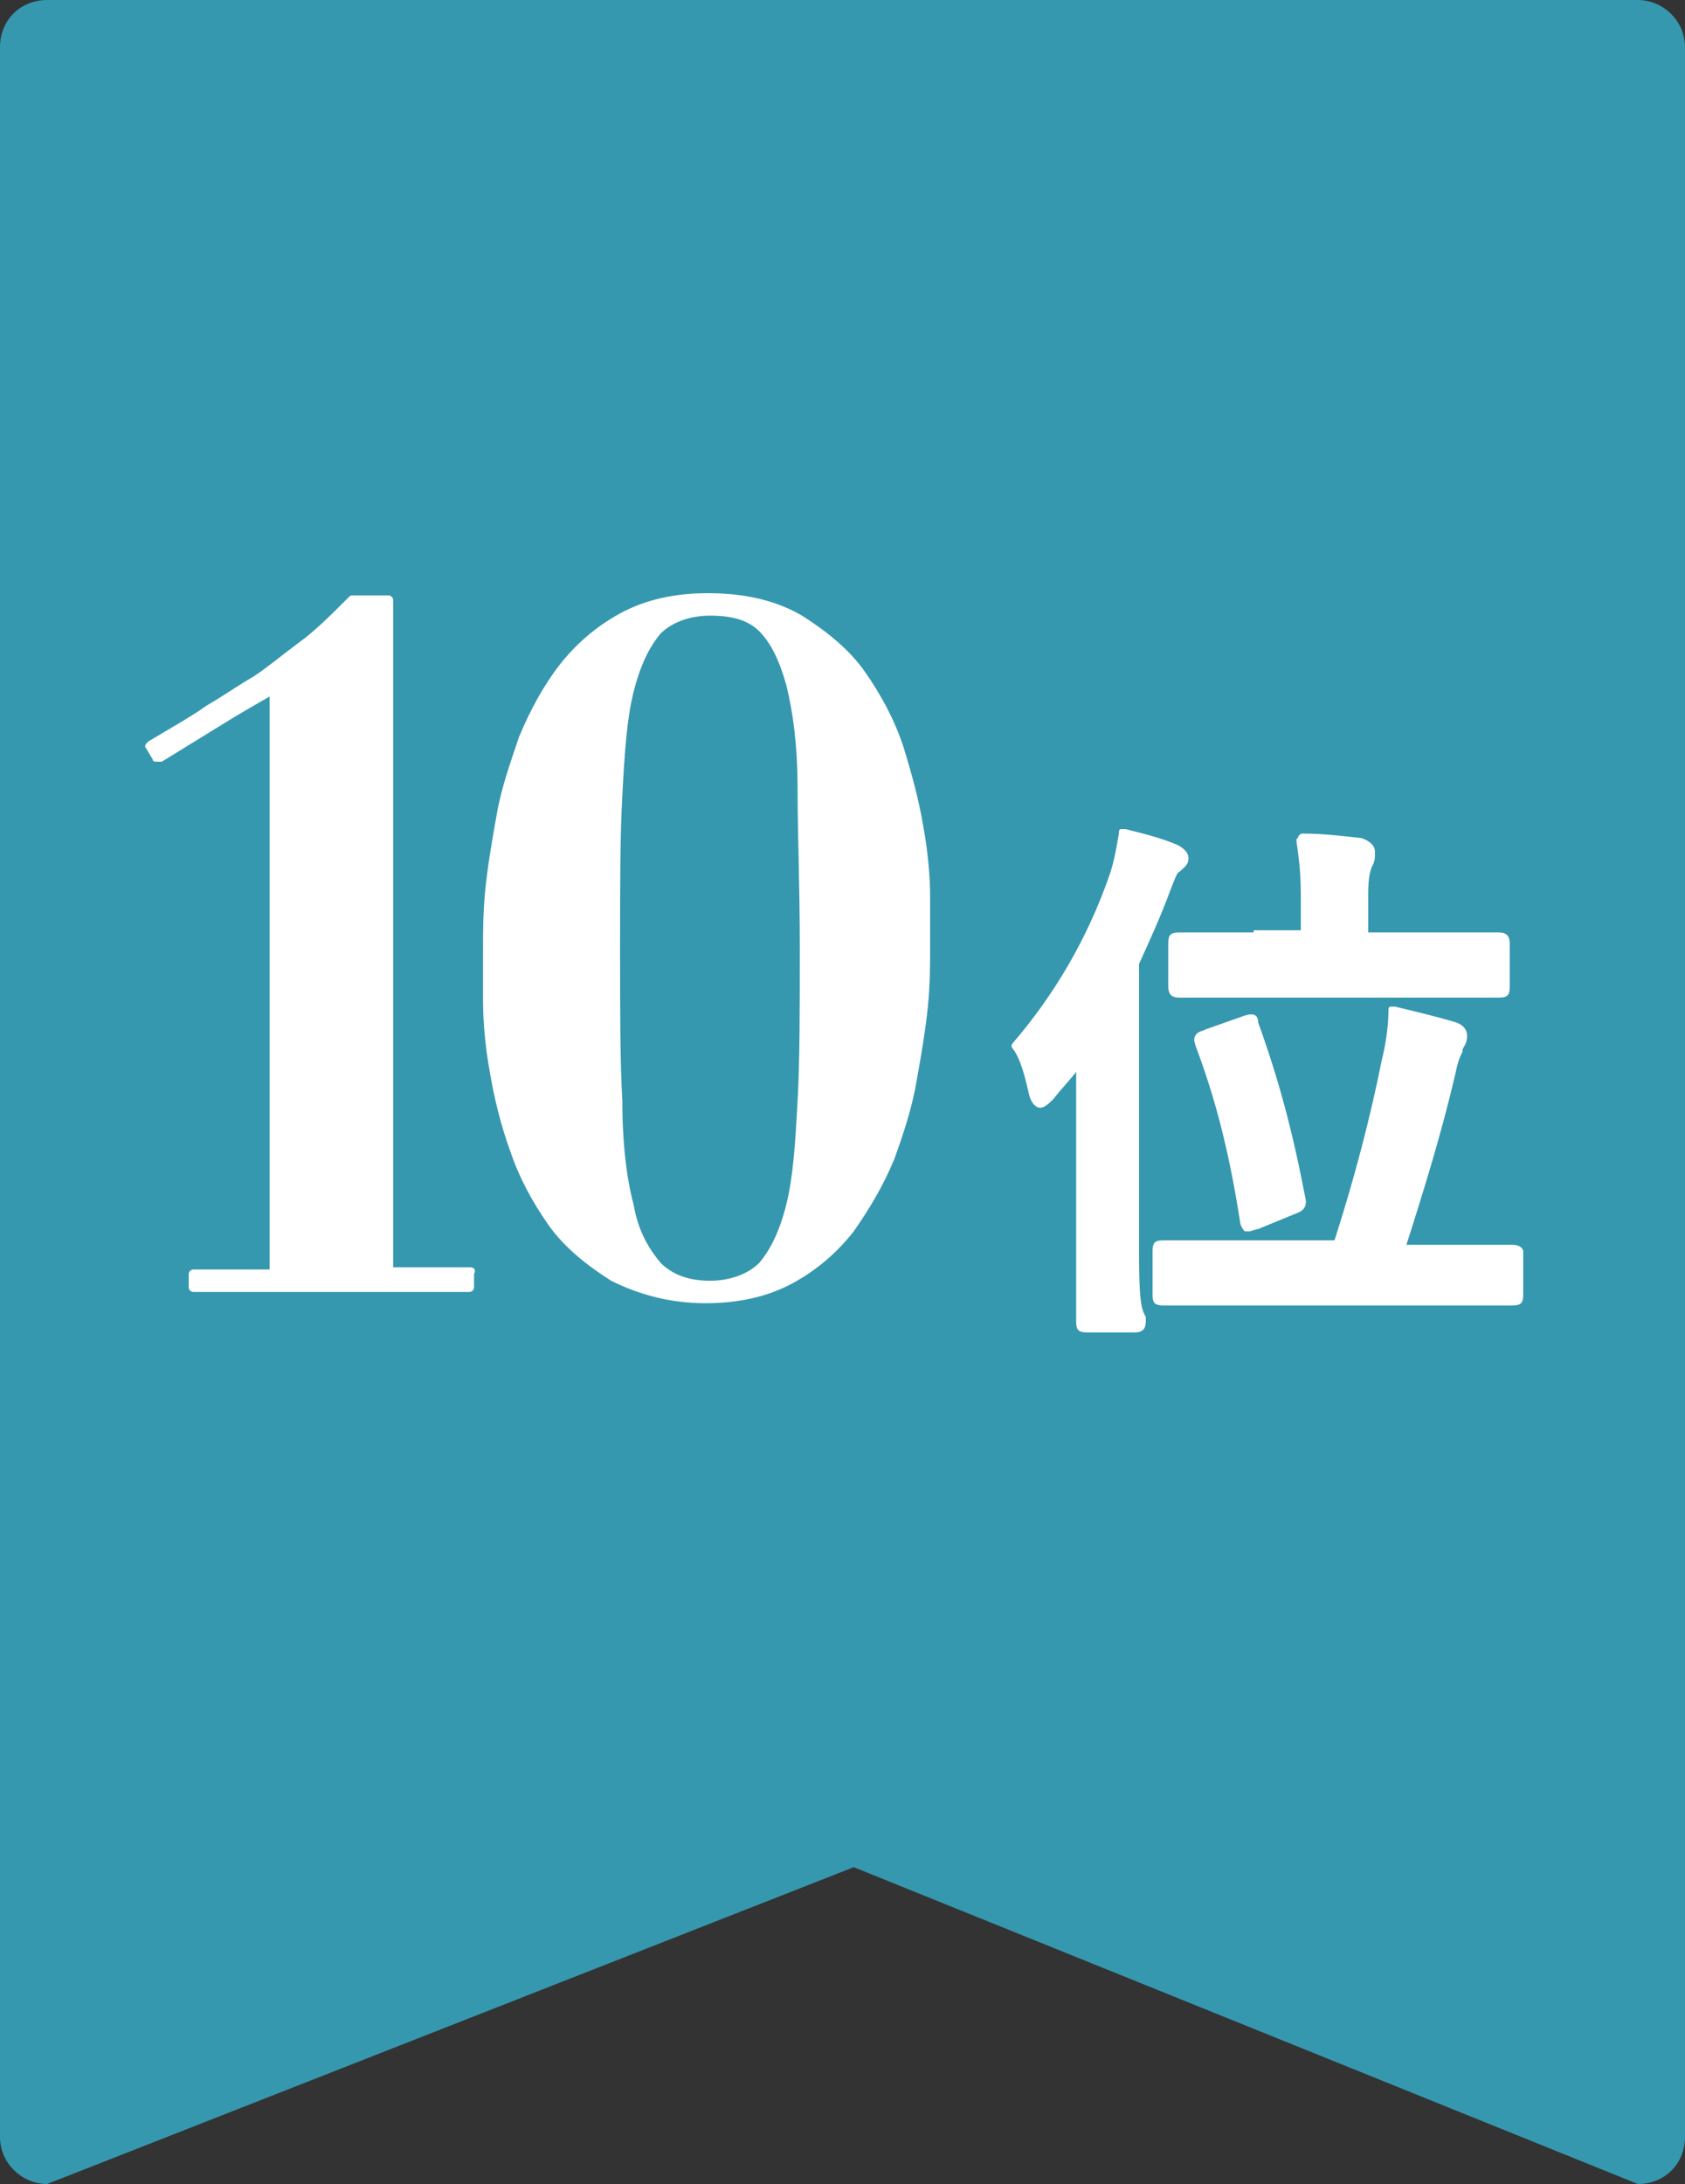
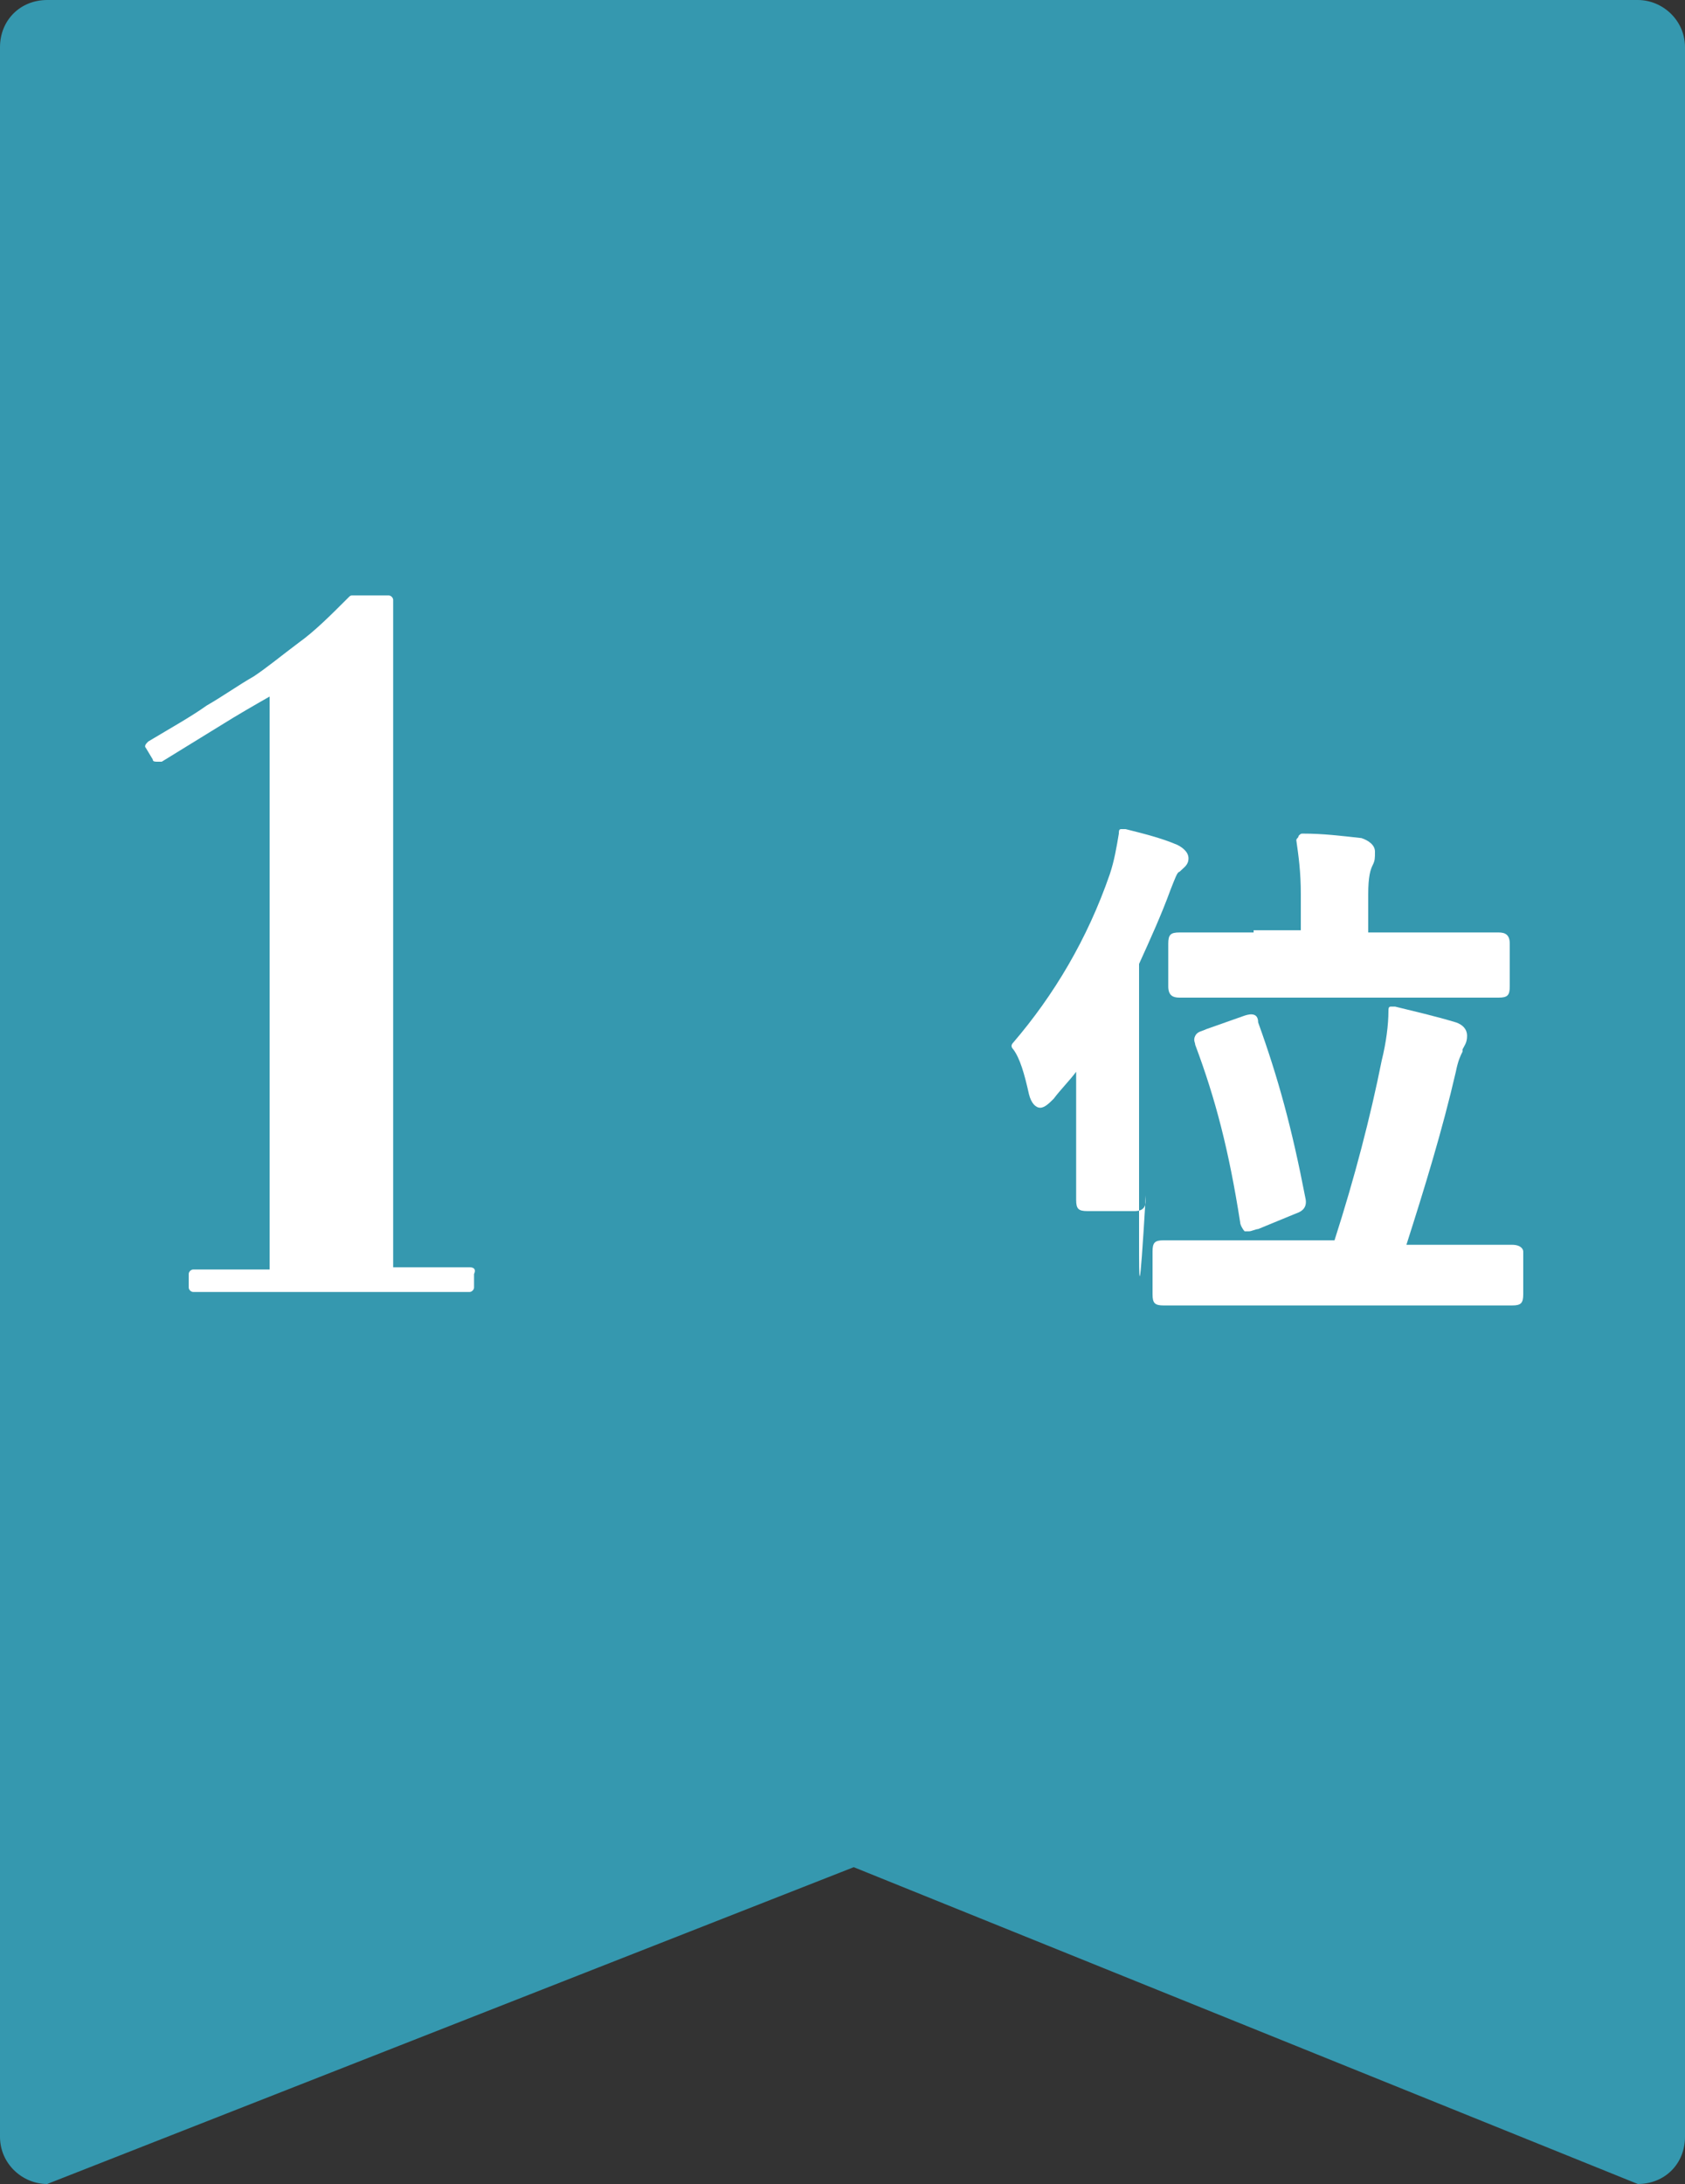
<svg xmlns="http://www.w3.org/2000/svg" version="1.1" id="_レイヤー_2" x="0px" y="0px" viewBox="0 0 75 97.2" style="enable-background:new 0 0 75 97.2;" xml:space="preserve">
  <rect x="0" y="0" width="75" height="97.2" fill="#333333" stroke="none" />
  <style type="text/css">
	.st0{opacity:0.9;fill-rule:evenodd;clip-rule:evenodd;fill:#36A3BD;enable-background:new    ;}
	.st1{fill:#FFFFFF;}
</style>
  <g id="_レイヤー_1-2">
    <path class="st0" d="M2.1,0h70.8C74,0,75,0.9,75,2.1v93c0,1.2-0.9,2.1-2.1,2.1L38,83.1L2.1,97.2c-1.1,0-2.1-0.9-2.1-2.1v-93   C0,0.9,0.9,0,2.1,0z" />
    <g>
      <path class="st1" d="M55.8,41.5c-1.8,0-2.7,0-3.1,0c-0.1,0-0.1,0-0.2,0c-0.4,0-0.5,0.1-0.5,0.5v1.9c0,0.4,0.2,0.5,0.5,0.5    c0,0,0.1,0,0.2,0c0.3,0,1.2,0,3.1,0h7.6c1.8,0,2.7,0,3.1,0c0.1,0,0.1,0,0.2,0h0c0.4,0,0.5-0.1,0.5-0.5v-1.9c0-0.4-0.2-0.5-0.5-0.5    c0,0-0.1,0-0.2,0c-0.3,0-1.2,0-3.1,0h-2.5v-1.7c0-0.8,0.1-1.1,0.2-1.3c0.1-0.2,0.1-0.3,0.1-0.6c0-0.3-0.3-0.5-0.6-0.6    c-0.9-0.1-1.7-0.2-2.6-0.2c0,0,0,0,0,0c-0.1,0-0.1,0-0.2,0.1c0,0.1-0.1,0.1-0.1,0.2c0.1,0.7,0.2,1.4,0.2,2.4v1.6H55.8z" />
      <path class="st1" d="M55.4,45.2C55.4,45.2,55.4,45.2,55.4,45.2l-1.7,0.6c-0.2,0.1-0.4,0.1-0.5,0.3c-0.1,0.2,0,0.3,0,0.4    c0.9,2.4,1.5,4.7,2,7.9c0,0.1,0.1,0.3,0.2,0.4c0.1,0,0.1,0,0.2,0c0.1,0,0.3-0.1,0.4-0.1l1.7-0.7c0.3-0.1,0.5-0.3,0.4-0.7    c-0.6-3.1-1.2-5.3-2.1-7.8C56,45.1,55.7,45.1,55.4,45.2l0.1,0.2l0,0L55.4,45.2z" />
      <path class="st1" d="M20.9,56.4h-3.4V26.7c0-0.1-0.1-0.2-0.2-0.2h-1.6c-0.1,0-0.1,0-0.2,0.1c-0.8,0.8-1.5,1.5-2.2,2    c-0.8,0.6-1.4,1.1-2,1.5c-0.7,0.4-1.4,0.9-2.1,1.3c-0.7,0.5-1.6,1-2.6,1.6c-0.1,0.1-0.2,0.2-0.1,0.3l0.3,0.5    c0,0.1,0.1,0.1,0.2,0.1c0.1,0,0.1,0,0.2,0l2.6-1.6c0.8-0.5,1.5-0.9,2.2-1.3v25.5H8.6c-0.1,0-0.2,0.1-0.2,0.2v0.6    c0,0.1,0.1,0.2,0.2,0.2h12.3c0.1,0,0.2-0.1,0.2-0.2v-0.6C21.2,56.5,21.1,56.4,20.9,56.4z" />
-       <path class="st1" d="M41.1,36.8c-0.2-1.2-0.5-2.3-0.9-3.6c-0.4-1.2-1-2.3-1.7-3.3c-0.7-1-1.7-1.8-2.8-2.5c-1.2-0.7-2.6-1-4.2-1    c-1.5,0-2.8,0.3-3.9,0.9c-1.1,0.6-2,1.4-2.7,2.3c-0.7,0.9-1.3,2-1.8,3.2c-0.4,1.2-0.8,2.3-1,3.5c-0.2,1.1-0.4,2.3-0.5,3.3    c-0.1,1-0.1,1.9-0.1,2.6c0,0.5,0,1.3,0,2.3c0,1,0.1,2.1,0.3,3.2c0.2,1.2,0.5,2.4,0.9,3.5c0.4,1.2,1,2.3,1.7,3.3    c0.7,1,1.7,1.8,2.8,2.5c1.2,0.6,2.6,1,4.2,1c1.5,0,2.8-0.3,3.9-0.9c1.1-0.6,2-1.4,2.7-2.3c0.7-1,1.3-2,1.8-3.2    c0.4-1.1,0.8-2.3,1-3.5c0.2-1.1,0.4-2.3,0.5-3.3c0.1-1,0.1-1.9,0.1-2.6c0-0.5,0-1.3,0-2.3C41.4,39,41.3,37.9,41.1,36.8z     M35.6,42.2c0,2.7,0,5-0.1,6.8c-0.1,1.9-0.2,3.4-0.5,4.6c-0.3,1.2-0.7,2-1.2,2.6c-0.5,0.5-1.3,0.8-2.2,0.8c-1,0-1.7-0.3-2.2-0.8    c-0.5-0.6-1-1.4-1.2-2.6c-0.3-1.1-0.5-2.7-0.5-4.6c-0.1-1.8-0.1-4-0.1-6.8c0-2.8,0-5,0.1-6.8c0.1-1.9,0.2-3.4,0.5-4.6    c0.3-1.2,0.7-2,1.2-2.6c0.5-0.5,1.3-0.8,2.2-0.8c1,0,1.7,0.2,2.2,0.7c0.5,0.5,0.9,1.3,1.2,2.4c0.3,1.2,0.5,2.7,0.5,4.6    C35.5,37.1,35.6,39.4,35.6,42.2z" />
-       <path class="st1" d="M50.7,55.2V42.9c0.5-1.1,1-2.2,1.4-3.3c0,0,0,0,0,0c0.2-0.5,0.3-0.8,0.4-0.8c0.2-0.2,0.4-0.3,0.4-0.6    c0-0.3-0.3-0.5-0.5-0.6c-0.7-0.3-1.5-0.5-2.3-0.7c-0.1,0-0.1,0-0.2,0c-0.1,0-0.1,0.1-0.1,0.2c-0.1,0.6-0.2,1.2-0.4,1.8    c-1,2.9-2.5,5.4-4.3,7.5c-0.1,0.1-0.1,0.2,0,0.3c0.3,0.4,0.5,1.1,0.7,2c0.1,0.4,0.3,0.6,0.5,0.6c0.2,0,0.4-0.2,0.6-0.4    c0.3-0.4,0.7-0.8,1-1.2c0,0.8,0,1.5,0,2.1v5.4c0,1.9,0,3,0,3.4l0,0.2c0,0.4,0.1,0.5,0.5,0.5h2.1c0.4,0,0.5-0.2,0.5-0.5l0-0.2    C50.7,58.2,50.7,57.1,50.7,55.2z" />
+       <path class="st1" d="M50.7,55.2V42.9c0.5-1.1,1-2.2,1.4-3.3c0,0,0,0,0,0c0.2-0.5,0.3-0.8,0.4-0.8c0.2-0.2,0.4-0.3,0.4-0.6    c0-0.3-0.3-0.5-0.5-0.6c-0.7-0.3-1.5-0.5-2.3-0.7c-0.1,0-0.1,0-0.2,0c-0.1,0-0.1,0.1-0.1,0.2c-0.1,0.6-0.2,1.2-0.4,1.8    c-1,2.9-2.5,5.4-4.3,7.5c-0.1,0.1-0.1,0.2,0,0.3c0.3,0.4,0.5,1.1,0.7,2c0.1,0.4,0.3,0.6,0.5,0.6c0.2,0,0.4-0.2,0.6-0.4    c0.3-0.4,0.7-0.8,1-1.2c0,0.8,0,1.5,0,2.1c0,1.9,0,3,0,3.4l0,0.2c0,0.4,0.1,0.5,0.5,0.5h2.1c0.4,0,0.5-0.2,0.5-0.5l0-0.2    C50.7,58.2,50.7,57.1,50.7,55.2z" />
      <path class="st1" d="M67.3,55.4c0,0-0.1,0-0.2,0c-0.3,0-1.2,0-3.1,0h-1.4c0.8-2.5,1.6-5.1,2.2-7.7c0.1-0.5,0.2-0.7,0.3-0.9l0-0.1    c0.1-0.2,0.2-0.3,0.2-0.6c0-0.3-0.2-0.5-0.5-0.6c-1-0.3-1.9-0.5-2.7-0.7c-0.1,0-0.1,0-0.2,0c-0.1,0-0.1,0.1-0.1,0.2    c0,0.6-0.1,1.4-0.3,2.2c-0.5,2.5-1.2,5.2-2.1,8h-4.3c-1.8,0-2.7,0-3.1,0c-0.1,0-0.2,0-0.2,0c-0.4,0-0.5,0.1-0.5,0.5v1.9    c0,0.4,0.1,0.5,0.5,0.5c0,0,0.1,0,0.2,0c0.4,0,1.3,0,3.1,0H64c1.9,0,2.8,0,3.1,0c0,0,0.1,0,0.1,0c0,0,0,0,0.1,0    c0.4,0,0.5-0.1,0.5-0.5v-1.9C67.8,55.6,67.7,55.4,67.3,55.4z" />
    </g>
  </g>
</svg>